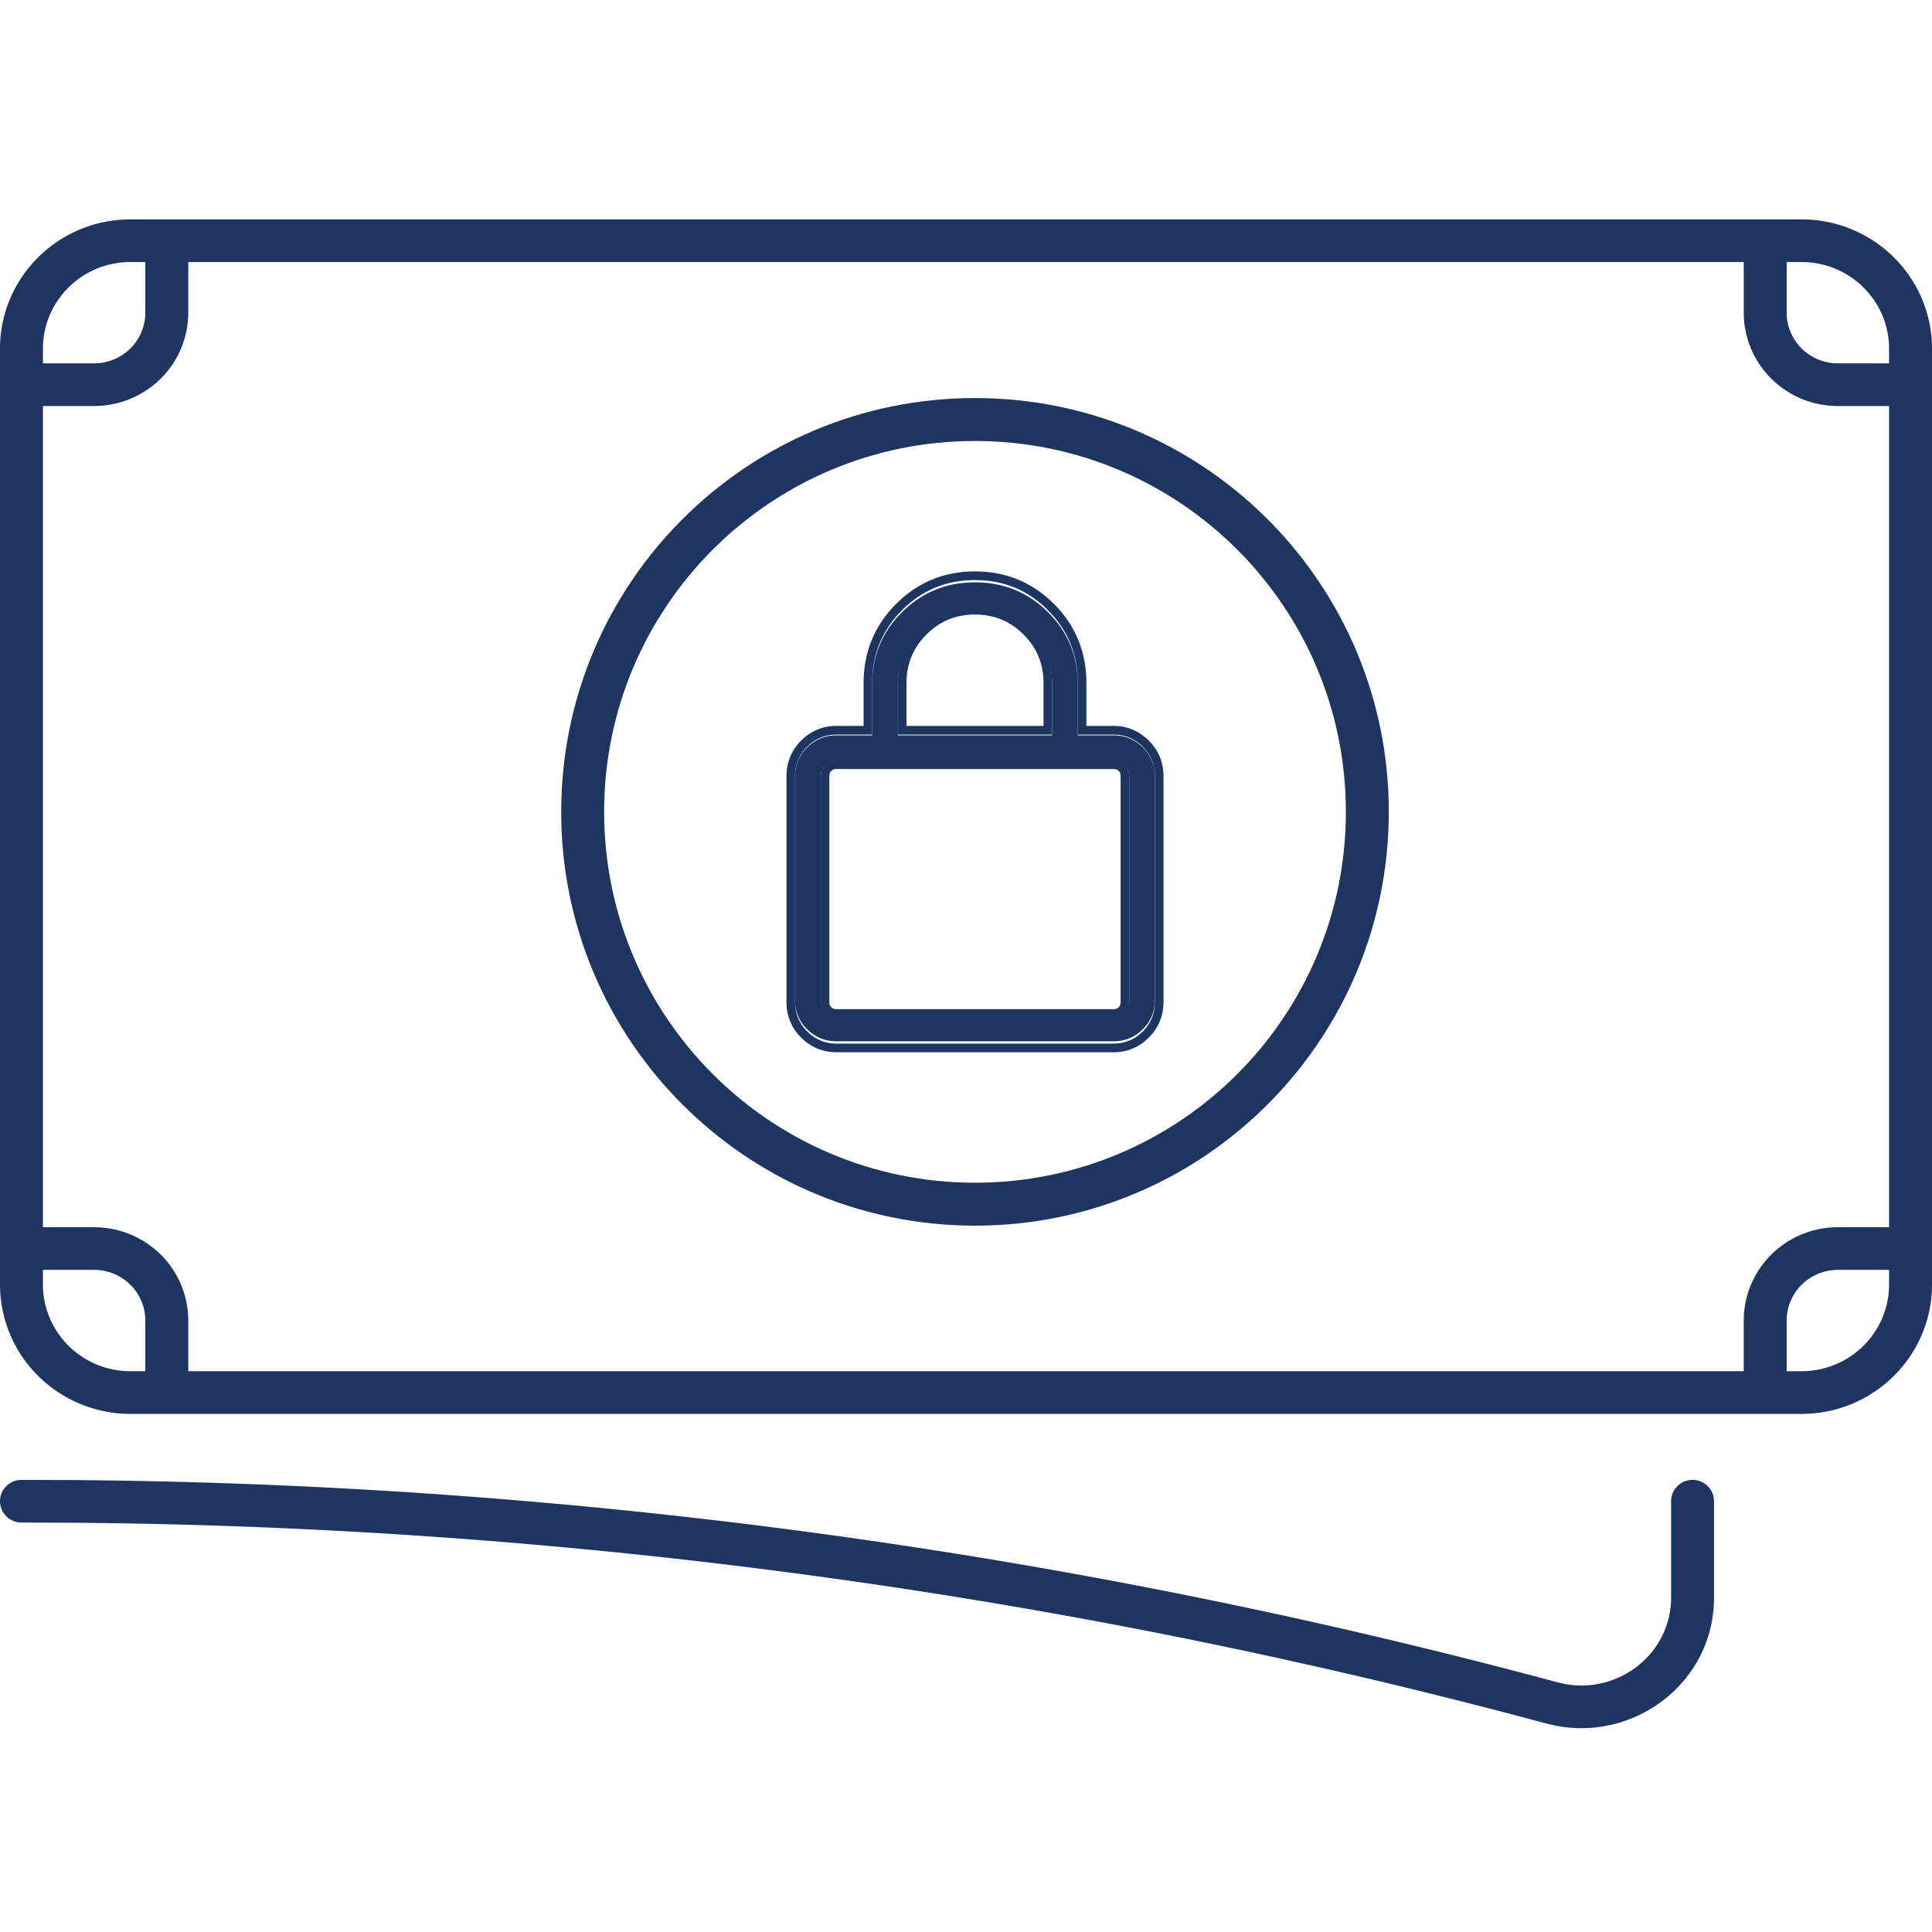
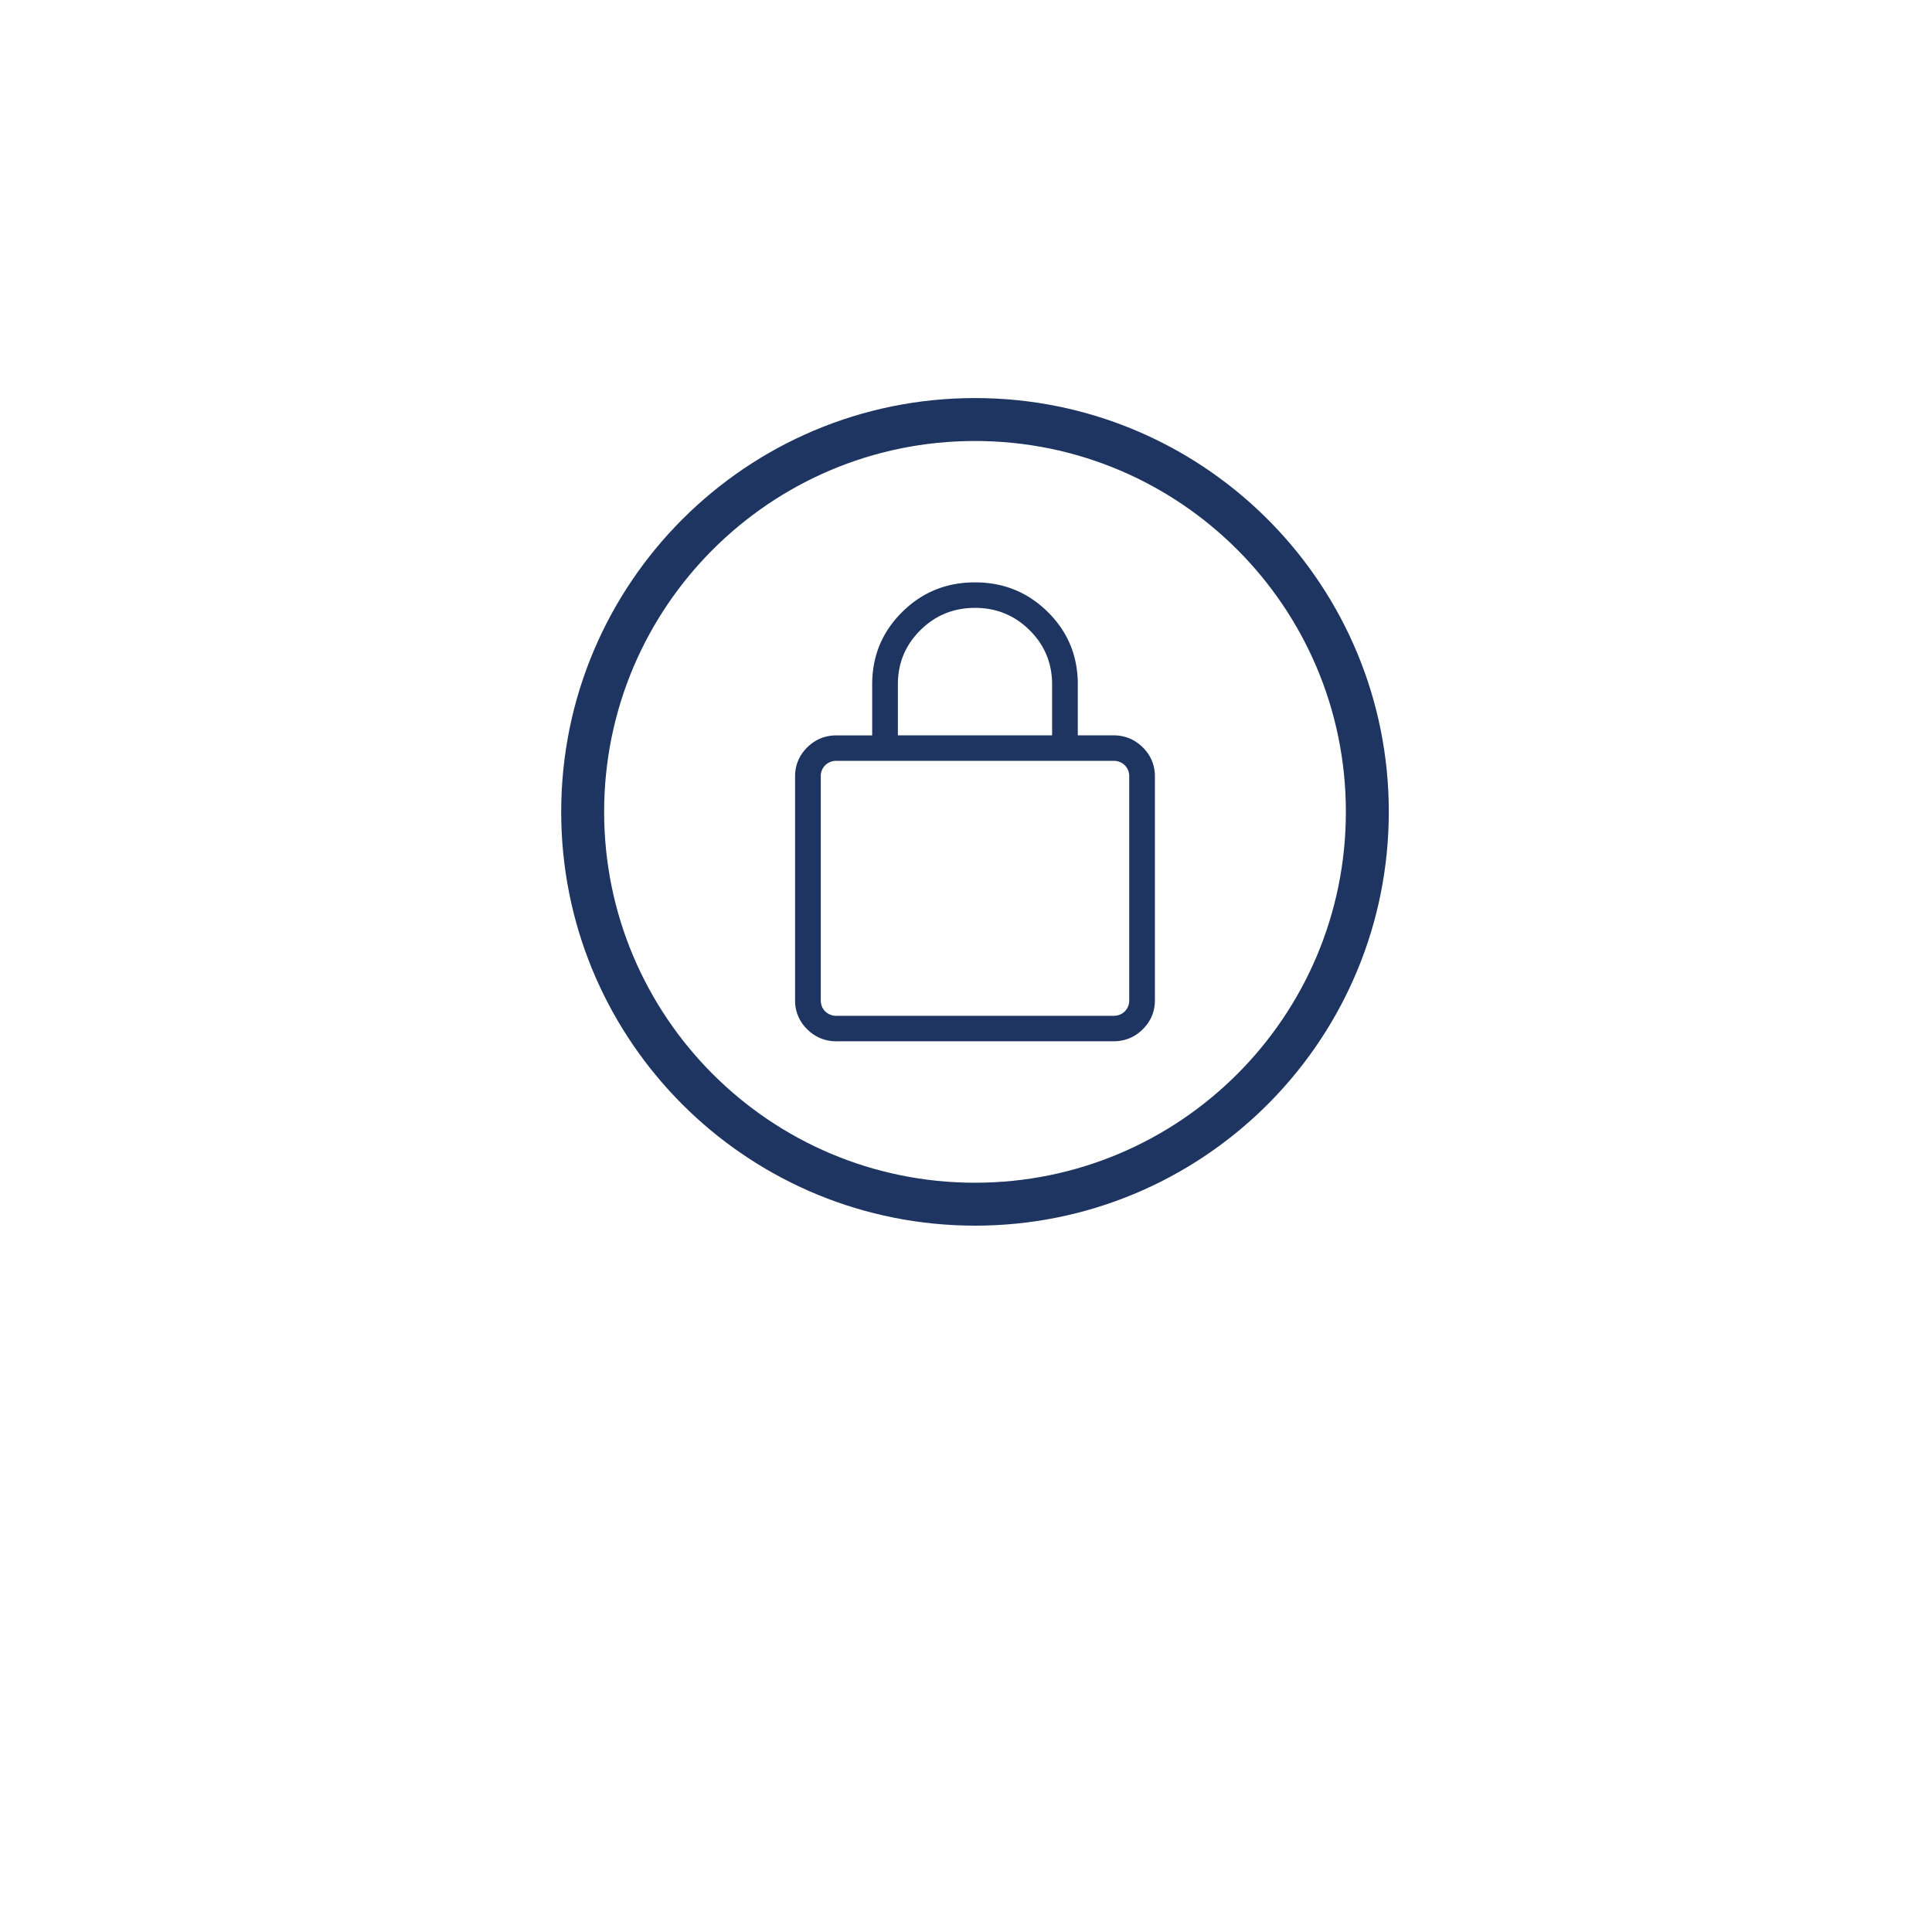
<svg xmlns="http://www.w3.org/2000/svg" width="90" height="90" fill="none">
  <path d="M38.973 48.508c-.536 0-.993-.187-1.37-.56a1.842 1.842 0 0 1-.565-1.358V36.174c0-.53.189-.983.565-1.357.377-.374.834-.56 1.37-.56h1.657V31.88c0-1.323.465-2.445 1.395-3.367.929-.923 2.06-1.384 3.394-1.384s2.466.461 3.396 1.384c.93.922 1.394 2.045 1.393 3.367v2.375h1.658c.535 0 .991.187 1.369.56.377.374.565.827.565 1.36V46.59c0 .53-.188.983-.565 1.357-.377.374-.833.56-1.369.56H38.973Zm0-1.188h12.893a.72.72 0 0 0 .53-.205.708.708 0 0 0 .207-.525V36.174a.708.708 0 0 0-.207-.525.72.72 0 0 0-.53-.205H38.972a.72.72 0 0 0-.53.205.71.71 0 0 0-.207.526V46.59c0 .213.07.388.208.525a.722.722 0 0 0 .53.205Zm2.854-13.064h7.184v-2.375c0-.99-.35-1.831-1.048-2.524-.698-.693-1.546-1.04-2.544-1.04s-1.846.347-2.544 1.04c-.699.693-1.048 1.534-1.048 2.524v2.375Z" fill="#1E3562" />
-   <path d="M36.638 46.677v-10.52c0-.643.231-1.203.683-1.657l.175-.16a2.252 2.252 0 0 1 1.477-.524v.405l-.198.009a1.85 1.85 0 0 0-1.172.557 1.872 1.872 0 0 0-.565 1.37v10.52l.009.198c.041.452.227.843.556 1.173.33.33.72.517 1.172.558l.198.009h12.893l.197-.01a1.829 1.829 0 0 0 1.027-.424l.145-.133a1.86 1.86 0 0 0 .556-1.174l.009-.197V36.159c0-.47-.144-.88-.433-1.227l-.132-.145a1.854 1.854 0 0 0-1.172-.557l-.197-.01v-.404c.64 0 1.198.231 1.65.684l.16.175c.347.42.524.92.524 1.484v10.518a2.27 2.27 0 0 1-.524 1.482l-.16.176a2.26 2.26 0 0 1-1.65.683H38.973c-.64 0-1.2-.23-1.652-.683a2.276 2.276 0 0 1-.683-1.658Zm15.228.334v.403H38.973v-.403h12.893Zm.337-.334v-10.52c0-.118-.034-.188-.089-.243a.292.292 0 0 0-.166-.084l-.082-.005H38.972c-.121 0-.192.034-.247.09-.055.054-.09.124-.09.244v10.518c0 .118.035.188.09.243.054.055.125.09.248.091v.403l-.155-.013a.695.695 0 0 1-.264-.103l-.112-.09a.72.72 0 0 1-.207-.531V36.159c0-.162.039-.302.117-.42l.09-.112a.686.686 0 0 1 .375-.194l.155-.013h12.894c.215 0 .392.07.53.207a.72.72 0 0 1 .206.53v10.52l-.012.154a.689.689 0 0 1-.195.376l-.11.091a.743.743 0 0 1-.419.116v-.403c.121 0 .193-.036.248-.09.041-.042.07-.091.082-.163l.007-.081Zm-1.995-14.855c0-1.252-.407-2.327-1.225-3.224l-.168-.176c-.872-.874-1.921-1.338-3.148-1.392l-.248-.006c-1.334 0-2.465.466-3.395 1.398l-.169.176c-.817.896-1.225 1.972-1.225 3.224v2.399h-1.657v-.405h1.257v-1.994c0-1.442.507-2.68 1.513-3.688l.192-.183c.969-.886 2.137-1.332 3.484-1.332 1.437 0 2.671.507 3.678 1.515a5.009 5.009 0 0 1 1.505 3.42l.006.268v1.994h1.258v.405h-1.658v-2.399Zm-1.597 0c0-.892-.307-1.64-.93-2.262-.622-.624-1.368-.932-2.262-.932-.894 0-1.64.308-2.263.932-.622.623-.928 1.37-.928 2.262v1.994h6.383v-1.994Zm.4 2.399h-7.184v-2.399c0-.937.307-1.743.921-2.416l.127-.133c.698-.7 1.546-1.05 2.544-1.05l.186.004c.917.041 1.703.39 2.358 1.046.698.7 1.048 1.55 1.048 2.55v2.398Z" fill="#1E3562" />
-   <path d="M3.265 68.946a274.446 274.446 0 0 1 69.286 9.422l.25.06c2.578.536 5.045-1.391 5.045-4.001v-4.494a.997.997 0 0 1 1-.994c.552 0 1 .445 1 .994v4.493c0 3.922-3.682 6.73-7.453 5.947l-.366-.087A272.427 272.427 0 0 0 3.25 70.934l-2.249-.007-.103-.006A.996.996 0 0 1 0 69.933c0-.549.447-.993.999-.994l2.266.007ZM88 59.156h-2.385c-.633 0-1.24.25-1.687.692a2.347 2.347 0 0 0-.697 1.668v2.36h.692c2.253 0 4.077-1.812 4.077-4.037v-.683Zm-85.995.883c.05.997.472 1.943 1.188 2.653a4.098 4.098 0 0 0 2.884 1.184h.693v-2.36c0-.625-.251-1.225-.698-1.668a2.398 2.398 0 0 0-1.687-.692H2v.683l.005.2ZM6.77 12.206h-.693C3.824 12.206 2 14.018 2 16.243v.683h2.385l.236-.012a2.396 2.396 0 0 0 1.451-.68 2.349 2.349 0 0 0 .698-1.668v-2.36ZM90 59.84c0 3.328-2.725 6.025-6.077 6.025H6.077A6.105 6.105 0 0 1 1.781 64.1a6 6 0 0 1-1.773-3.962l-.008-.3V16.244c0-3.329 2.725-6.024 6.077-6.024h77.846c3.352 0 6.077 2.695 6.077 6.024v43.596ZM8.77 14.566a4.33 4.33 0 0 1-1.286 3.075 4.402 4.402 0 0 1-2.882 1.267l-.217.006H2v38.255h2.385c1.162 0 2.277.457 3.1 1.272a4.33 4.33 0 0 1 1.285 3.075v2.36h72.46v-2.36c0-1.154.463-2.26 1.286-3.075a4.405 4.405 0 0 1 3.1-1.272H88V18.914h-2.385c-2.417 0-4.384-1.946-4.384-4.348v-2.36H8.77v2.36Zm74.46 0c0 1.3 1.066 2.36 2.385 2.36H88v-.683c0-2.225-1.824-4.037-4.077-4.037h-.692v2.36Z" fill="#1E3562" />
  <path d="M62.696 37.82c0-9.542-7.735-17.277-17.277-17.277-9.541 0-17.276 7.735-17.276 17.276s7.735 17.277 17.276 17.277v2l-.498-.007c-10.25-.26-18.513-8.522-18.772-18.773l-.006-.497c0-10.646 8.63-19.276 19.276-19.276l.497.006c10.416.263 18.78 8.79 18.78 19.27l-.007.497c-.264 10.416-8.79 18.78-19.27 18.78v-2c9.541 0 17.277-7.736 17.277-17.277Z" fill="#1E3562" />
</svg>